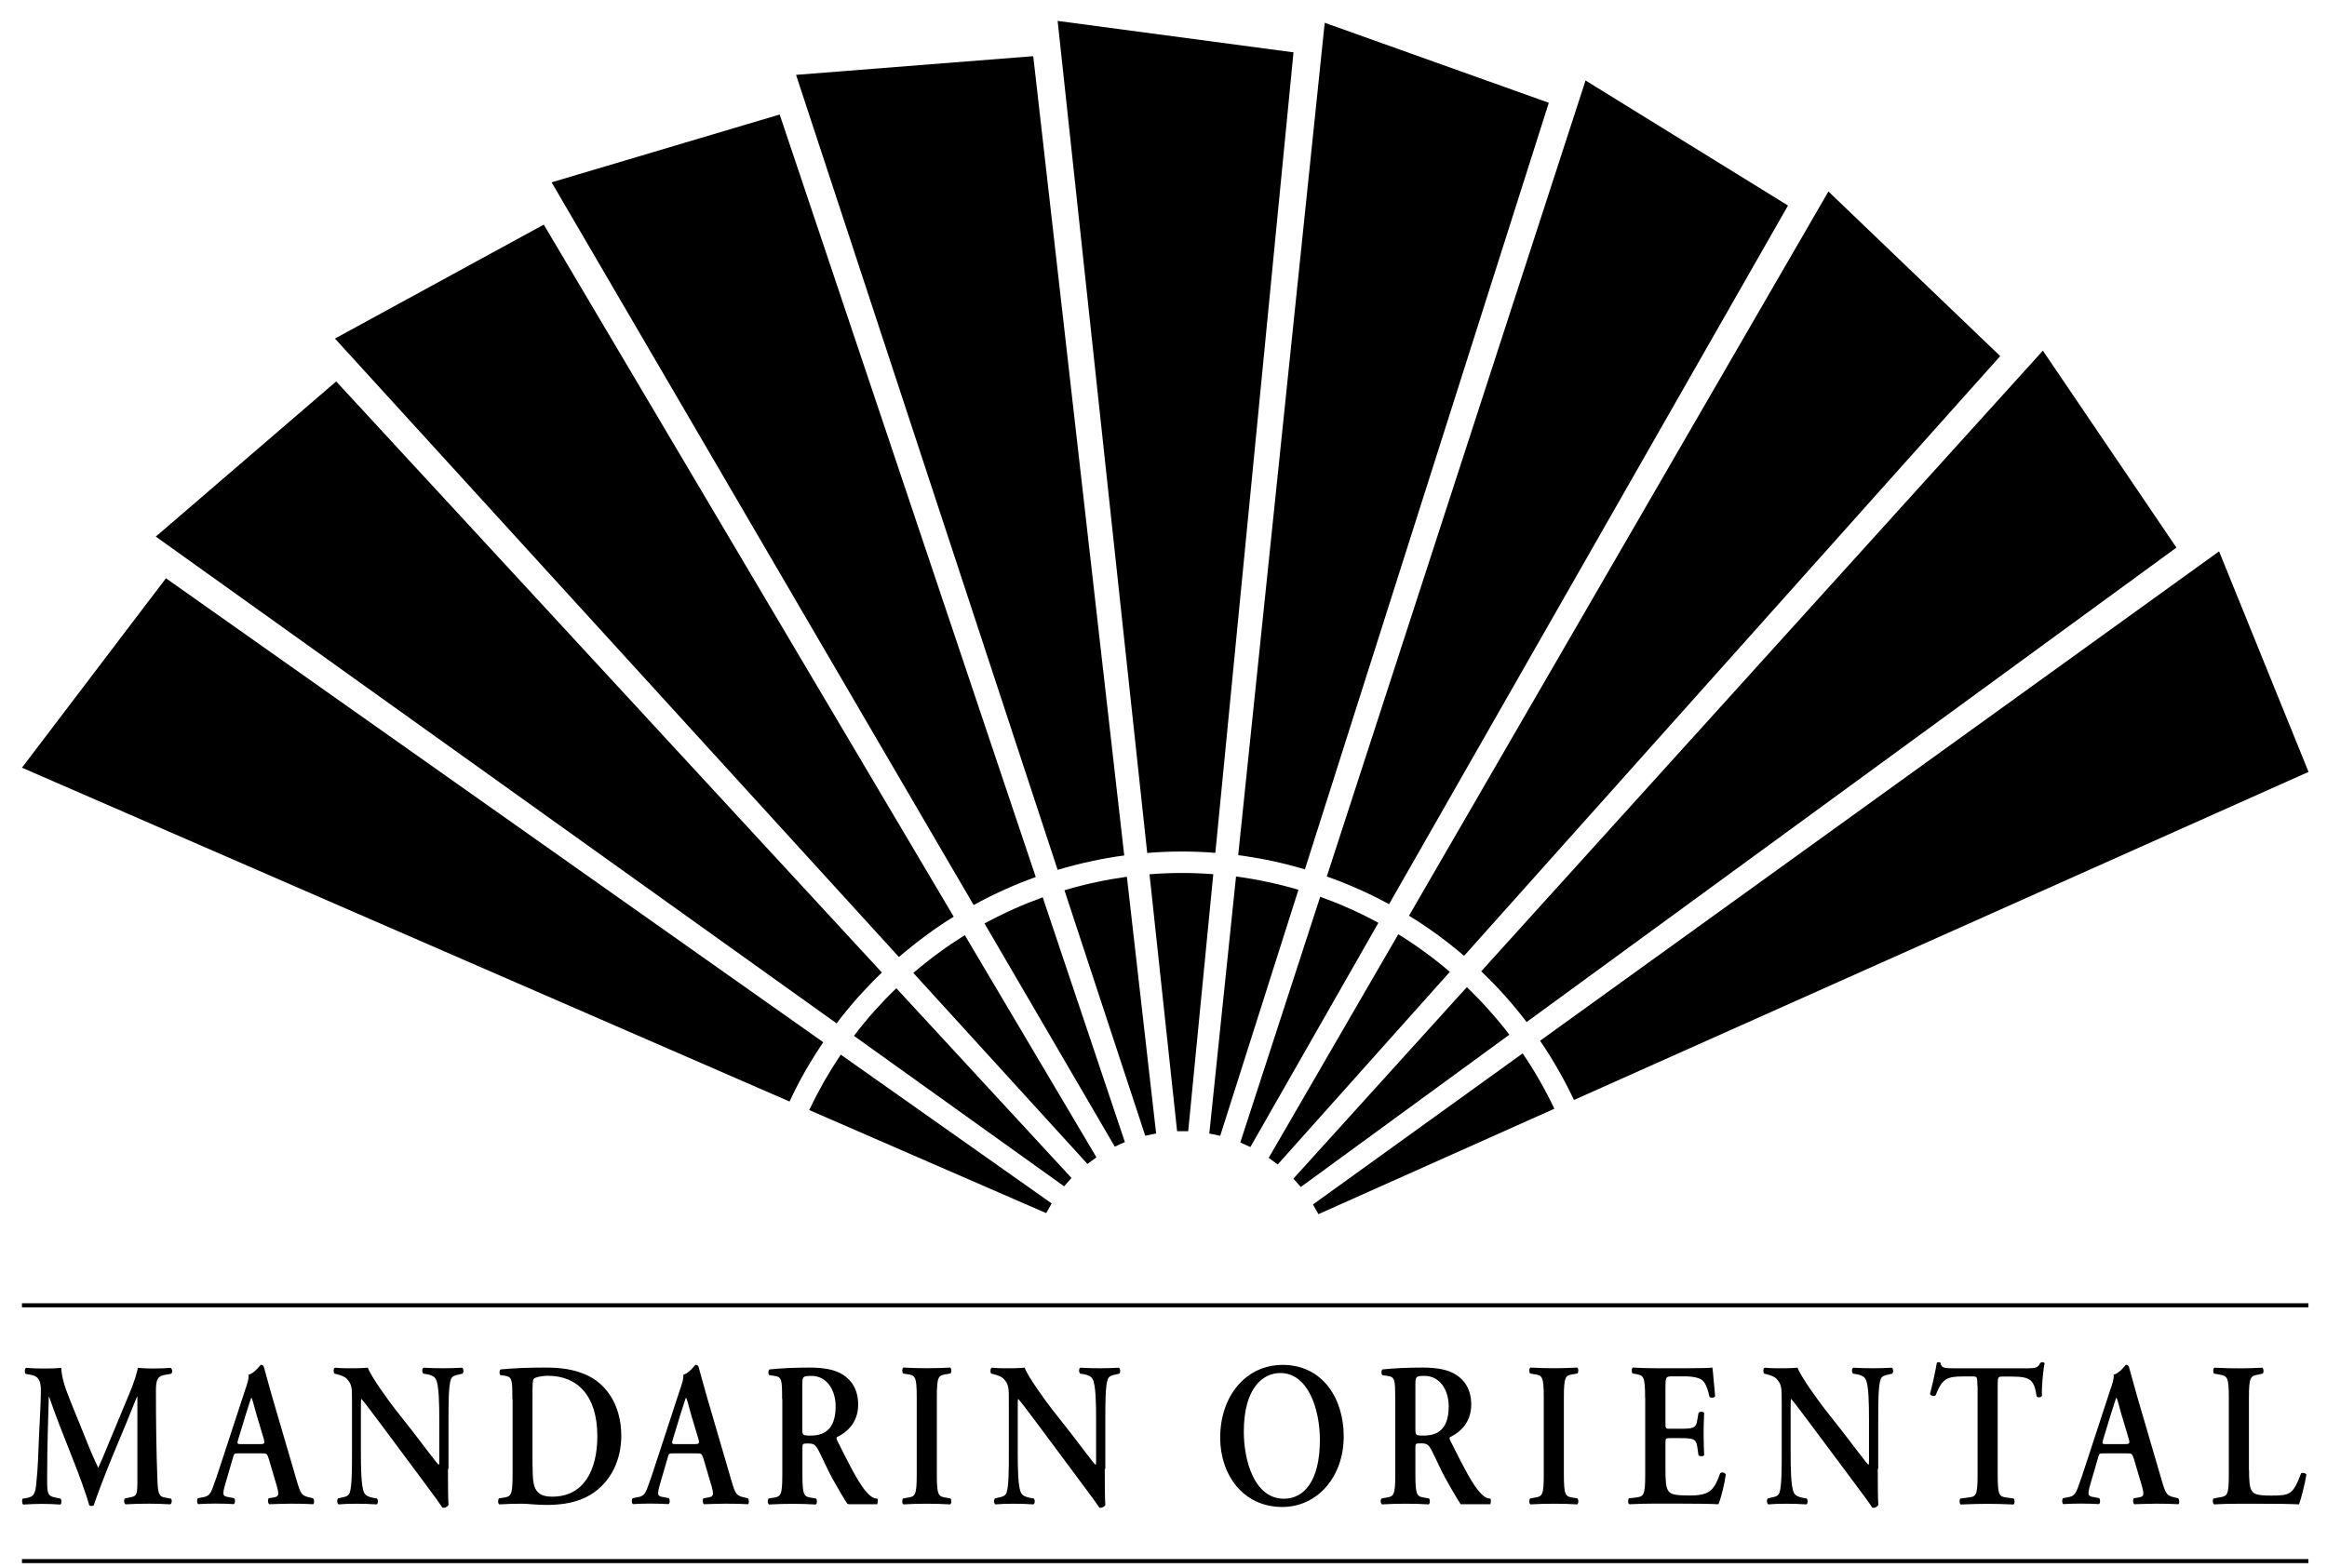
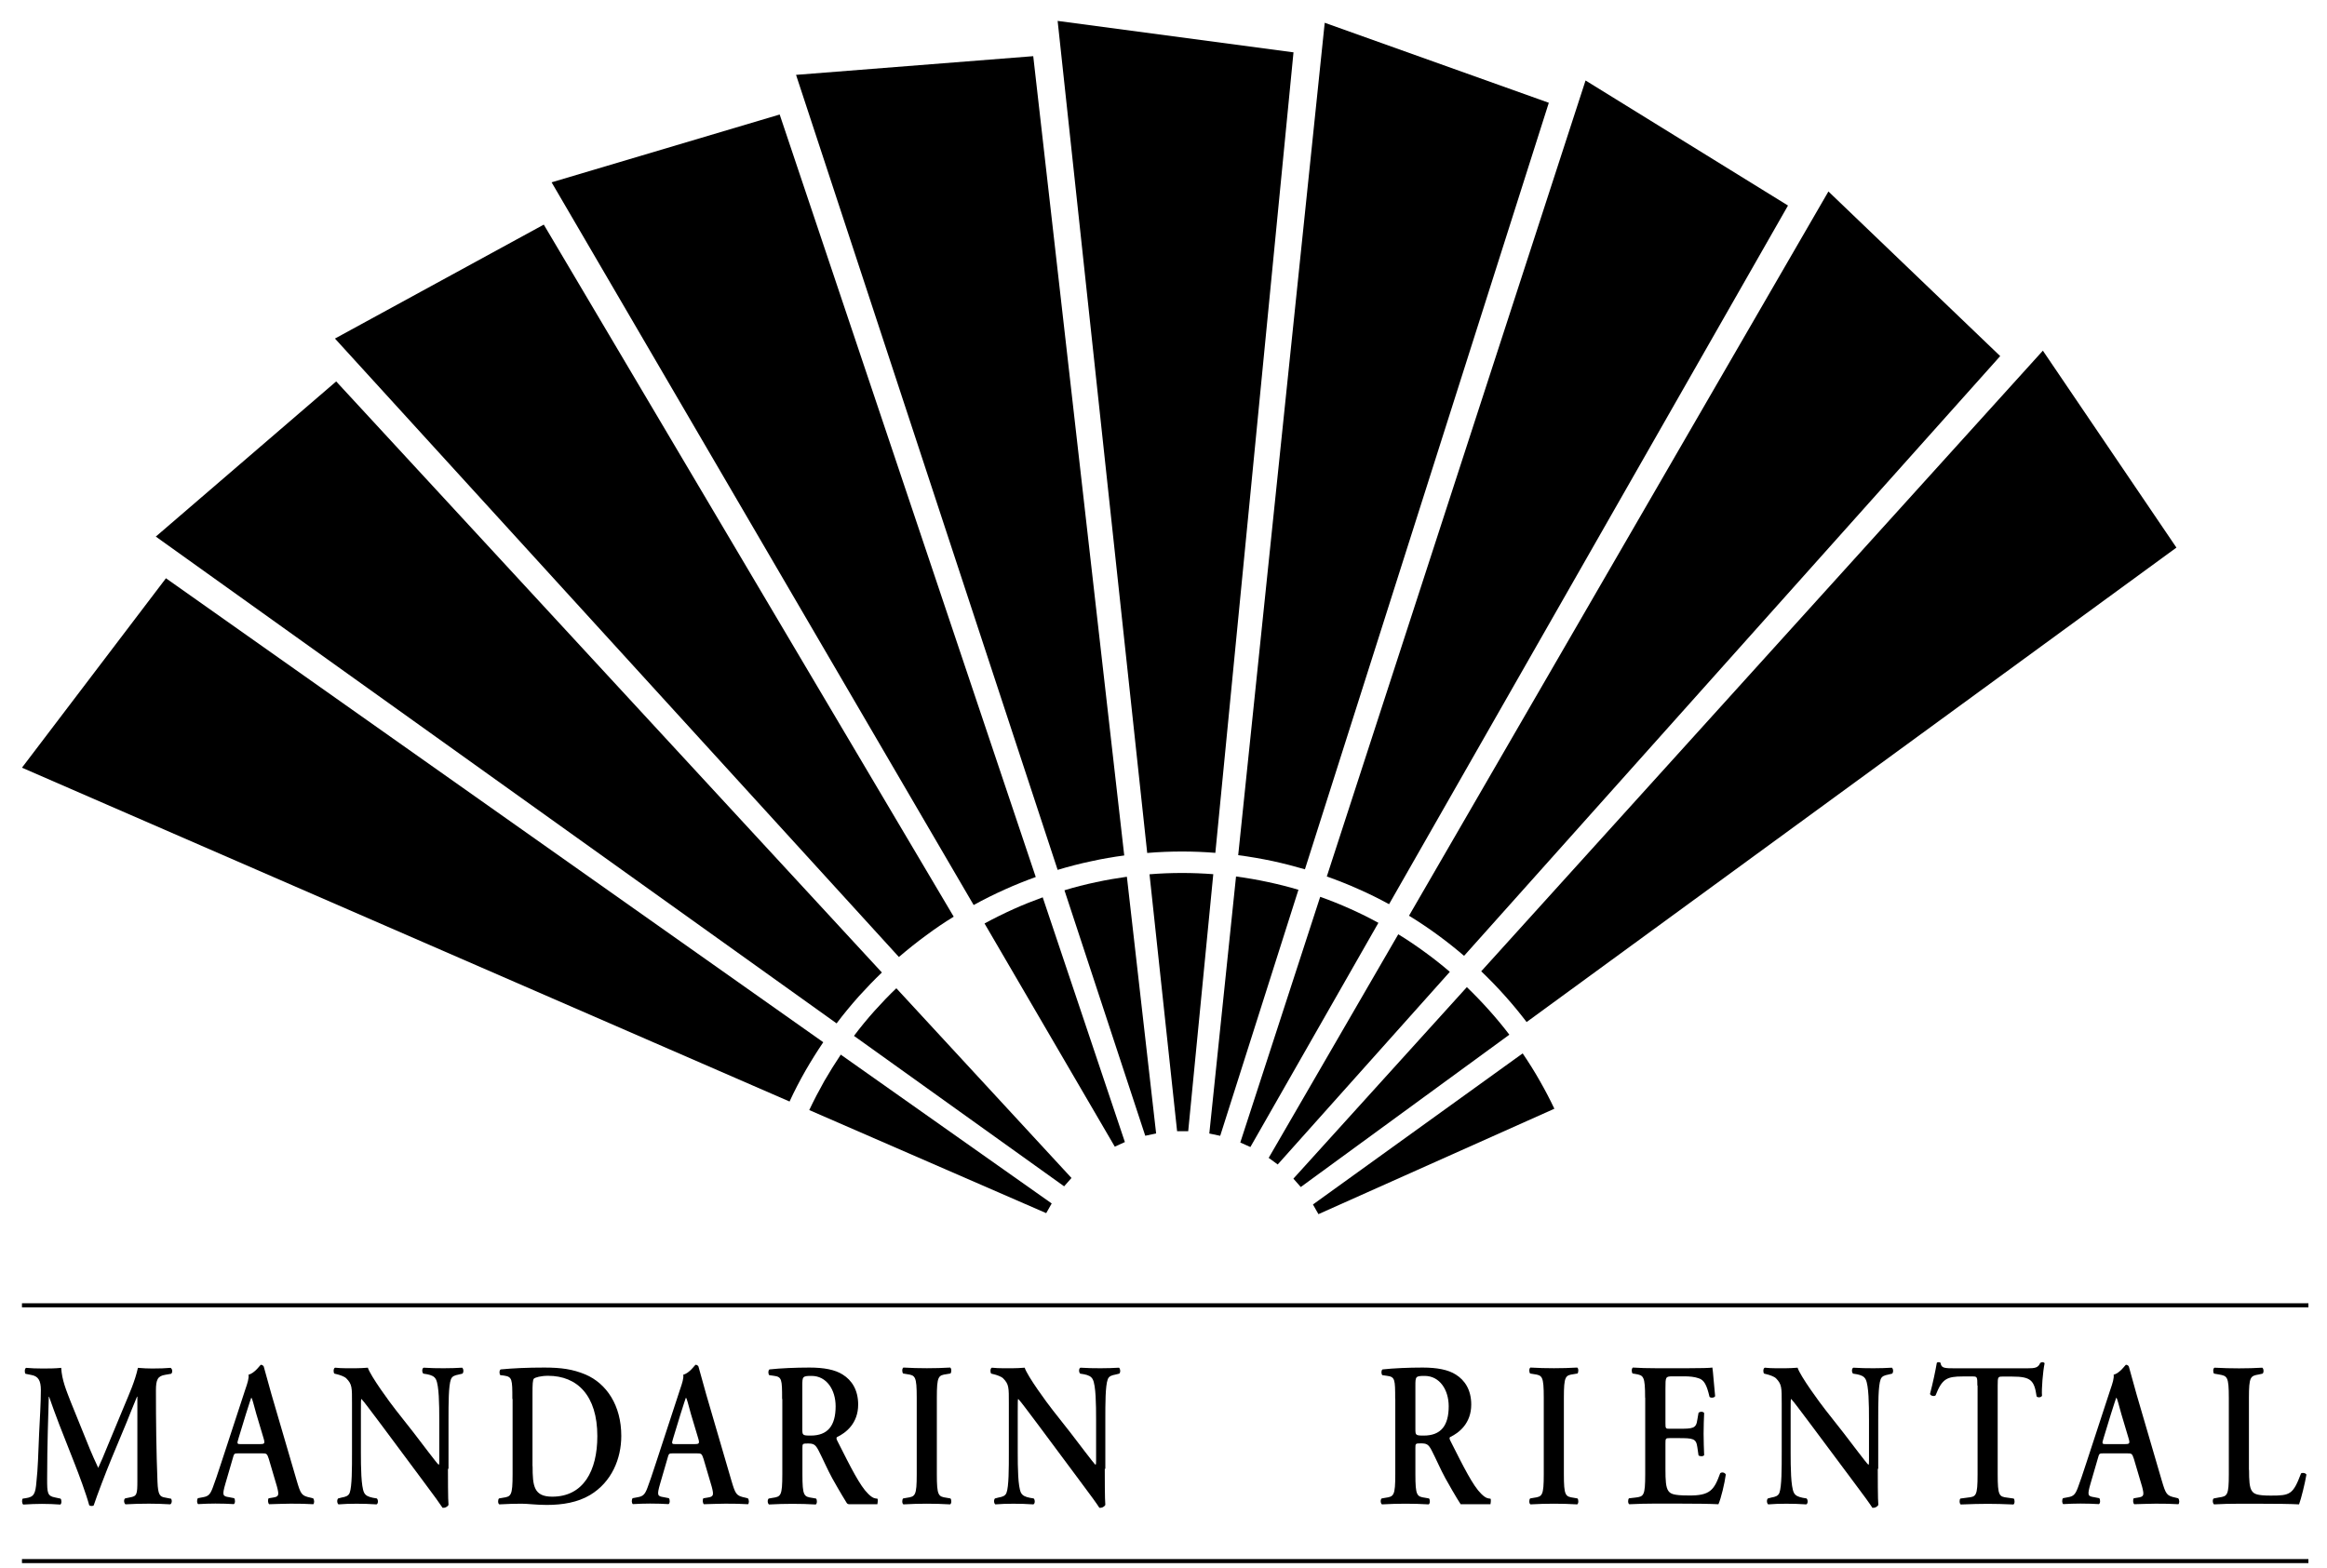
<svg xmlns="http://www.w3.org/2000/svg" width="89" height="60" viewBox="0 0 89 60" fill="none">
  <path d="M6.523 57.323C6.591 57.357 6.582 57.521 6.511 57.55C6.225 57.533 5.964 57.525 5.695 57.525C5.38 57.525 5.094 57.533 4.8 57.55C4.745 57.517 4.72 57.369 4.787 57.323L4.968 57.285C5.237 57.239 5.254 57.176 5.254 56.642V53.431H5.241C5.061 53.864 4.968 54.099 4.842 54.414L4.266 55.797C4.039 56.348 3.707 57.218 3.585 57.588C3.56 57.622 3.459 57.622 3.413 57.588C3.299 57.163 3.013 56.394 2.858 56.003L2.265 54.494C2.139 54.166 1.958 53.67 1.878 53.435H1.866C1.853 53.821 1.84 54.431 1.828 54.763C1.815 55.242 1.803 55.94 1.803 56.587C1.803 57.105 1.811 57.231 2.097 57.285L2.316 57.332C2.362 57.378 2.362 57.529 2.307 57.559C2.059 57.542 1.853 57.533 1.605 57.533C1.391 57.533 1.151 57.542 0.89 57.559C0.832 57.521 0.832 57.369 0.869 57.332L0.983 57.315C1.302 57.269 1.357 57.151 1.395 56.672C1.45 56.176 1.462 55.667 1.496 54.847C1.521 54.313 1.563 53.662 1.563 53.182C1.563 52.812 1.462 52.649 1.202 52.602L0.975 52.556C0.932 52.502 0.941 52.35 1 52.329C1.202 52.346 1.378 52.354 1.626 52.354C1.862 52.354 2.093 52.354 2.341 52.329C2.366 52.8 2.543 53.208 2.706 53.632L3.442 55.448C3.497 55.583 3.669 55.974 3.757 56.154C3.862 55.928 3.959 55.705 4.106 55.339L4.733 53.83C4.947 53.313 5.161 52.846 5.275 52.329C5.456 52.346 5.674 52.354 5.821 52.354C6.103 52.354 6.334 52.346 6.523 52.329C6.595 52.363 6.612 52.51 6.544 52.556L6.326 52.594C6.032 52.64 5.964 52.775 5.964 53.191C5.964 54.355 5.977 55.516 6.023 56.68C6.044 57.206 6.116 57.26 6.33 57.294L6.523 57.332V57.323Z" fill="black" />
  <path d="M9.124 55.6C8.951 55.6 8.956 55.6 8.897 55.81L8.623 56.752C8.489 57.214 8.518 57.239 8.762 57.277L8.956 57.315C9.002 57.37 8.998 57.512 8.943 57.542C8.729 57.525 8.51 57.525 8.237 57.521C8.018 57.521 7.808 57.529 7.577 57.542C7.531 57.504 7.522 57.386 7.568 57.315L7.77 57.277C7.964 57.243 8.039 57.176 8.136 56.916C8.216 56.709 8.325 56.382 8.464 55.957L9.38 53.161C9.468 52.909 9.527 52.72 9.506 52.59C9.742 52.535 9.96 52.211 9.973 52.211C10.023 52.211 10.061 52.237 10.086 52.275C10.191 52.628 10.28 52.998 10.385 53.351L11.348 56.642C11.503 57.168 11.532 57.222 11.873 57.294L11.974 57.319C12.028 57.374 12.028 57.508 11.982 57.546C11.709 57.529 11.461 57.525 11.112 57.525C10.826 57.525 10.532 57.542 10.297 57.546C10.242 57.508 10.238 57.365 10.275 57.319L10.423 57.294C10.662 57.26 10.683 57.214 10.595 56.878L10.28 55.81C10.213 55.6 10.191 55.6 10.007 55.6H9.12H9.124ZM9.927 55.247C10.112 55.247 10.141 55.23 10.086 55.041L9.805 54.099C9.691 53.683 9.653 53.531 9.62 53.477H9.607C9.582 53.531 9.527 53.729 9.405 54.099L9.124 55.02C9.052 55.246 9.069 55.247 9.229 55.247H9.922H9.927Z" fill="black" />
  <path d="M17.133 56.19C17.133 56.426 17.133 57.392 17.154 57.573C17.099 57.662 17.007 57.691 16.927 57.683C16.818 57.519 16.628 57.25 16.145 56.606L14.585 54.509C14.152 53.937 13.938 53.639 13.825 53.521C13.803 53.521 13.803 53.609 13.803 54.025V55.556C13.803 56.144 13.812 56.867 13.925 57.102C13.984 57.22 14.098 57.266 14.266 57.3L14.413 57.325C14.472 57.38 14.468 57.531 14.4 57.552C14.152 57.535 13.892 57.527 13.64 57.527C13.358 57.527 13.177 57.535 12.946 57.552C12.891 57.514 12.879 57.38 12.933 57.325L13.081 57.287C13.207 57.266 13.329 57.233 13.375 57.107C13.463 56.863 13.463 56.182 13.463 55.56V53.697C13.463 53.084 13.471 52.958 13.244 52.73C13.173 52.659 12.984 52.596 12.891 52.575L12.79 52.55C12.744 52.504 12.748 52.344 12.816 52.323C13.068 52.352 13.438 52.344 13.606 52.344C13.745 52.344 13.904 52.335 14.068 52.323C14.182 52.659 14.909 53.651 15.145 53.95L15.813 54.799C16.095 55.16 16.712 55.993 16.78 56.039C16.801 56.014 16.801 55.976 16.801 55.85V54.319C16.801 53.731 16.792 53.008 16.675 52.773C16.616 52.655 16.506 52.609 16.343 52.575L16.191 52.55C16.132 52.495 16.137 52.344 16.204 52.323C16.465 52.34 16.712 52.344 16.973 52.344C17.259 52.344 17.436 52.335 17.675 52.323C17.73 52.361 17.742 52.495 17.688 52.55L17.532 52.588C17.406 52.613 17.293 52.642 17.246 52.768C17.154 53.012 17.154 53.697 17.154 54.315V56.194L17.133 56.19Z" fill="black" />
  <path d="M19.596 53.52C19.596 52.768 19.592 52.671 19.277 52.625L19.138 52.608C19.092 52.57 19.092 52.427 19.147 52.389C19.626 52.343 20.16 52.318 20.816 52.318C21.471 52.318 21.904 52.381 22.392 52.583C23.195 52.927 23.762 53.76 23.762 54.933C23.762 55.803 23.396 56.698 22.568 57.194C22.093 57.476 21.522 57.573 20.912 57.573C20.504 57.573 20.189 57.526 19.945 57.526C19.701 57.526 19.39 57.535 19.096 57.552C19.041 57.522 19.037 57.379 19.084 57.325L19.231 57.299C19.546 57.253 19.605 57.228 19.605 56.395V53.52H19.596ZM20.37 56.089C20.37 56.849 20.416 57.257 21.122 57.257C22.312 57.257 22.846 56.269 22.846 54.941C22.846 53.386 22.077 52.633 20.963 52.633C20.681 52.633 20.467 52.696 20.42 52.742C20.374 52.789 20.366 52.953 20.366 53.323V56.089H20.37Z" fill="black" />
  <path d="M25.751 55.6C25.578 55.6 25.582 55.6 25.524 55.81L25.25 56.752C25.116 57.214 25.145 57.239 25.389 57.277L25.582 57.315C25.629 57.37 25.625 57.512 25.57 57.542C25.355 57.525 25.137 57.525 24.864 57.521C24.645 57.521 24.435 57.529 24.204 57.542C24.157 57.504 24.149 57.386 24.195 57.315L24.397 57.277C24.59 57.243 24.666 57.176 24.763 56.916C24.843 56.709 24.952 56.382 25.091 55.957L26.007 53.161C26.095 52.909 26.154 52.72 26.133 52.59C26.369 52.535 26.587 52.211 26.6 52.211C26.654 52.211 26.688 52.237 26.713 52.275C26.818 52.628 26.907 52.998 27.012 53.351L27.974 56.642C28.13 57.168 28.159 57.222 28.5 57.294L28.601 57.319C28.655 57.374 28.655 57.508 28.609 57.546C28.336 57.529 28.088 57.525 27.739 57.525C27.453 57.525 27.159 57.542 26.924 57.546C26.869 57.508 26.865 57.365 26.902 57.319L27.05 57.294C27.289 57.26 27.31 57.214 27.222 56.878L26.907 55.81C26.839 55.6 26.818 55.6 26.633 55.6H25.747H25.751ZM26.549 55.247C26.734 55.247 26.764 55.23 26.709 55.041L26.427 54.099C26.314 53.683 26.276 53.531 26.242 53.477H26.23C26.205 53.531 26.15 53.729 26.028 54.099L25.747 55.02C25.675 55.246 25.692 55.247 25.856 55.247H26.549Z" fill="black" />
  <path d="M29.913 53.52C29.913 52.768 29.904 52.671 29.593 52.633L29.421 52.608C29.375 52.553 29.375 52.427 29.429 52.389C29.849 52.343 30.417 52.318 30.963 52.318C31.51 52.318 31.939 52.398 32.233 52.587C32.574 52.801 32.822 53.167 32.822 53.734C32.822 54.458 32.346 54.819 32.019 54.975C31.977 54.996 31.993 55.059 32.019 55.109C32.553 56.169 32.889 56.837 33.2 57.144C33.389 57.333 33.477 57.325 33.557 57.333C33.591 57.367 33.557 57.547 33.557 57.547H32.481C32.443 57.547 32.405 57.531 32.384 57.497C32.317 57.388 32.141 57.106 31.834 56.559C31.653 56.232 31.468 55.799 31.308 55.492C31.186 55.256 31.115 55.223 30.896 55.223C30.695 55.223 30.69 55.231 30.69 55.395V56.4C30.69 57.232 30.749 57.257 31.064 57.303L31.212 57.329C31.258 57.383 31.254 57.526 31.199 57.556C30.905 57.539 30.606 57.531 30.312 57.531C30.018 57.531 29.719 57.539 29.412 57.556C29.358 57.522 29.341 57.383 29.4 57.329L29.547 57.303C29.862 57.257 29.921 57.232 29.921 56.4V53.524L29.913 53.52ZM30.686 54.651C30.686 54.903 30.686 54.92 31.006 54.92C31.661 54.92 31.96 54.542 31.96 53.798C31.96 53.175 31.619 52.637 31.039 52.637C30.69 52.637 30.686 52.663 30.686 53.02V54.655V54.651Z" fill="black" />
  <path d="M53.361 53.52C53.361 52.768 53.356 52.671 53.041 52.633L52.869 52.608C52.823 52.553 52.823 52.427 52.877 52.389C53.298 52.343 53.865 52.318 54.412 52.318C54.958 52.318 55.387 52.398 55.681 52.587C56.022 52.801 56.27 53.167 56.27 53.734C56.27 54.458 55.795 54.819 55.467 54.975C55.425 54.996 55.441 55.059 55.467 55.109C56.001 56.169 56.337 56.837 56.648 57.144C56.837 57.333 56.925 57.325 57.005 57.333C57.039 57.367 57.005 57.547 57.005 57.547H55.866C55.866 57.547 55.69 57.287 55.282 56.555C55.101 56.227 54.916 55.794 54.756 55.487C54.634 55.252 54.563 55.218 54.34 55.218C54.138 55.218 54.134 55.227 54.134 55.391V56.395C54.134 57.228 54.193 57.253 54.508 57.299L54.655 57.325C54.702 57.379 54.697 57.522 54.643 57.552C54.349 57.535 54.05 57.526 53.756 57.526C53.462 57.526 53.163 57.535 52.856 57.552C52.802 57.518 52.785 57.379 52.844 57.325L52.991 57.299C53.306 57.253 53.365 57.228 53.365 56.395V53.52H53.361ZM54.134 54.651C54.134 54.903 54.134 54.92 54.454 54.92C55.109 54.92 55.408 54.542 55.408 53.798C55.408 53.175 55.067 52.637 54.487 52.637C54.138 52.637 54.134 52.663 54.134 53.02V54.655V54.651Z" fill="black" />
  <path d="M35.831 56.395C35.831 57.228 35.89 57.253 36.205 57.299L36.352 57.325C36.399 57.379 36.394 57.522 36.34 57.552C36.045 57.535 35.747 57.526 35.453 57.526C35.158 57.526 34.847 57.535 34.553 57.552C34.498 57.522 34.494 57.379 34.541 57.325L34.688 57.299C35.003 57.253 35.062 57.228 35.062 56.395V53.474C35.062 52.642 35.003 52.616 34.688 52.57L34.541 52.545C34.494 52.49 34.498 52.347 34.553 52.318C34.847 52.335 35.146 52.343 35.453 52.343C35.76 52.343 36.045 52.335 36.34 52.318C36.394 52.347 36.399 52.49 36.352 52.545L36.205 52.57C35.89 52.616 35.831 52.642 35.831 53.474V56.395Z" fill="black" />
  <path d="M42.254 56.19C42.254 56.426 42.254 57.392 42.275 57.573C42.221 57.662 42.128 57.691 42.048 57.683C41.943 57.519 41.75 57.25 41.267 56.606L39.707 54.509C39.274 53.937 39.06 53.639 38.946 53.521C38.925 53.521 38.925 53.609 38.925 54.025V55.556C38.925 56.144 38.934 56.867 39.047 57.102C39.106 57.22 39.219 57.266 39.388 57.3L39.535 57.325C39.593 57.38 39.589 57.531 39.522 57.552C39.274 57.535 39.013 57.527 38.761 57.527C38.48 57.527 38.299 57.535 38.068 57.552C38.013 57.514 38 57.38 38.055 57.325L38.202 57.287C38.328 57.266 38.45 57.233 38.496 57.107C38.585 56.863 38.585 56.182 38.585 55.56V53.697C38.585 53.084 38.593 52.958 38.366 52.73C38.295 52.659 38.105 52.596 38.013 52.575L37.912 52.55C37.866 52.504 37.87 52.344 37.937 52.323C38.19 52.352 38.559 52.344 38.727 52.344C38.866 52.344 39.026 52.335 39.19 52.323C39.303 52.659 40.031 53.651 40.266 53.95L40.934 54.799C41.216 55.16 41.834 55.993 41.901 56.039C41.922 56.014 41.922 55.976 41.922 55.85V54.319C41.922 53.731 41.914 53.008 41.796 52.773C41.737 52.655 41.628 52.609 41.464 52.575L41.313 52.55C41.254 52.495 41.258 52.344 41.325 52.323C41.586 52.34 41.834 52.344 42.095 52.344C42.38 52.344 42.557 52.335 42.797 52.323C42.851 52.361 42.864 52.495 42.809 52.55L42.654 52.588C42.528 52.613 42.414 52.642 42.368 52.768C42.275 53.012 42.275 53.697 42.275 54.315V56.194L42.254 56.19Z" fill="black" />
-   <path d="M51.393 54.948C51.393 56.495 50.392 57.651 49.043 57.651C47.534 57.651 46.668 56.403 46.668 55.003C46.668 53.401 47.656 52.216 49.056 52.216C50.598 52.216 51.393 53.519 51.393 54.948ZM47.572 54.776C47.572 55.861 47.967 57.336 49.106 57.336C49.867 57.336 50.481 56.668 50.481 55.087C50.481 53.901 50.027 52.527 48.967 52.527C48.299 52.527 47.572 53.099 47.572 54.772" fill="black" />
  <path d="M59.813 56.395C59.813 57.228 59.872 57.253 60.187 57.299L60.334 57.325C60.38 57.379 60.376 57.522 60.322 57.552C60.027 57.535 59.729 57.526 59.435 57.526C59.141 57.526 58.829 57.535 58.535 57.552C58.48 57.522 58.476 57.379 58.523 57.325L58.67 57.299C58.985 57.253 59.044 57.228 59.044 56.395V53.474C59.044 52.642 58.985 52.616 58.67 52.57L58.523 52.545C58.476 52.49 58.48 52.347 58.535 52.318C58.829 52.335 59.128 52.343 59.435 52.343C59.742 52.343 60.027 52.335 60.322 52.318C60.376 52.347 60.38 52.49 60.334 52.545L60.187 52.57C59.872 52.616 59.813 52.642 59.813 53.474V56.395Z" fill="black" />
  <path d="M62.92 53.474C62.92 52.642 62.861 52.616 62.546 52.562L62.441 52.545C62.395 52.49 62.399 52.347 62.454 52.318C62.706 52.335 63.021 52.343 63.315 52.343H64.589C65.018 52.343 65.405 52.335 65.493 52.318C65.518 52.452 65.56 53.07 65.598 53.411C65.573 53.474 65.438 53.491 65.384 53.44C65.278 52.986 65.178 52.789 64.963 52.726C64.812 52.671 64.61 52.654 64.429 52.654H63.984C63.698 52.654 63.698 52.671 63.698 53.117V54.445C63.698 54.651 63.706 54.659 63.858 54.659H64.177C64.757 54.659 64.871 54.651 64.917 54.315L64.963 54.05C65.018 53.995 65.144 53.995 65.178 54.058C65.169 54.268 65.157 54.554 65.157 54.844C65.157 55.134 65.169 55.416 65.178 55.668C65.144 55.723 65.018 55.723 64.963 55.677L64.917 55.361C64.871 55.029 64.757 55.017 64.177 55.017H63.858C63.702 55.017 63.698 55.033 63.698 55.227V56.223C63.698 56.623 63.711 56.904 63.811 57.039C63.891 57.148 64.005 57.211 64.564 57.211C65.413 57.228 65.56 56.997 65.791 56.362C65.85 56.307 65.964 56.328 66.006 56.408C65.964 56.74 65.821 57.333 65.724 57.547C65.43 57.531 64.854 57.522 64.076 57.522H63.315C63.021 57.522 62.613 57.531 62.315 57.547C62.26 57.518 62.256 57.375 62.302 57.32L62.55 57.291C62.866 57.253 62.924 57.228 62.924 56.395V53.474H62.92Z" fill="black" />
  <path d="M71.819 56.19C71.819 56.426 71.819 57.392 71.84 57.573C71.785 57.662 71.693 57.691 71.613 57.683C71.508 57.519 71.315 57.25 70.831 56.606L69.267 54.509C68.835 53.937 68.62 53.639 68.507 53.521C68.486 53.521 68.486 53.609 68.486 54.025V55.556C68.486 56.144 68.494 56.867 68.608 57.102C68.666 57.22 68.78 57.266 68.948 57.3L69.095 57.325C69.154 57.38 69.15 57.531 69.083 57.552C68.835 57.535 68.574 57.527 68.322 57.527C68.04 57.527 67.859 57.535 67.628 57.552C67.573 57.514 67.561 57.38 67.615 57.325L67.763 57.287C67.889 57.266 68.011 57.233 68.057 57.107C68.145 56.863 68.145 56.182 68.145 55.56V53.697C68.145 53.084 68.149 52.958 67.927 52.73C67.855 52.659 67.666 52.596 67.573 52.575L67.473 52.55C67.426 52.504 67.43 52.344 67.498 52.323C67.75 52.352 68.12 52.344 68.288 52.344C68.427 52.344 68.587 52.335 68.751 52.323C68.864 52.659 69.591 53.651 69.827 53.95L70.495 54.799C70.777 55.16 71.395 55.993 71.462 56.039C71.483 56.014 71.483 55.976 71.483 55.85V54.319C71.483 53.731 71.475 53.008 71.357 52.773C71.298 52.655 71.189 52.609 71.025 52.575L70.873 52.55C70.814 52.495 70.819 52.344 70.886 52.323C71.147 52.34 71.395 52.344 71.655 52.344C71.941 52.344 72.118 52.335 72.357 52.323C72.412 52.361 72.424 52.495 72.37 52.55L72.214 52.588C72.088 52.613 71.975 52.642 71.928 52.768C71.836 53.012 71.836 53.697 71.836 54.315V56.194L71.819 56.19Z" fill="black" />
  <path d="M75.628 53.003C75.628 52.675 75.619 52.658 75.447 52.658H75.073C74.459 52.658 74.278 52.747 74.03 53.381C73.984 53.428 73.841 53.407 73.816 53.327C73.929 52.902 74.03 52.414 74.076 52.141C74.089 52.116 74.119 52.112 74.152 52.112C74.177 52.112 74.207 52.12 74.219 52.141C74.253 52.339 74.346 52.347 74.8 52.347H77.524C77.852 52.347 77.952 52.322 78.032 52.141C78.057 52.124 78.087 52.112 78.112 52.112C78.154 52.112 78.183 52.129 78.2 52.15C78.133 52.473 78.078 53.146 78.1 53.398C78.066 53.461 77.952 53.478 77.894 53.423C77.805 52.81 77.679 52.663 76.965 52.663H76.586C76.414 52.663 76.405 52.679 76.405 53.007V56.4C76.405 57.232 76.464 57.257 76.779 57.295L77.019 57.329C77.065 57.383 77.061 57.526 77.007 57.556C76.62 57.539 76.317 57.531 76.027 57.531C75.737 57.531 75.418 57.539 74.993 57.556C74.938 57.526 74.934 57.367 74.98 57.329L75.262 57.291C75.577 57.257 75.636 57.236 75.636 56.404V53.011L75.628 53.003Z" fill="black" />
  <path d="M80.458 55.6C80.285 55.6 80.29 55.6 80.231 55.81L79.957 56.752C79.823 57.214 79.852 57.239 80.096 57.277L80.29 57.315C80.336 57.37 80.332 57.512 80.277 57.542C80.063 57.525 79.844 57.525 79.571 57.521C79.352 57.521 79.142 57.529 78.911 57.542C78.865 57.504 78.856 57.386 78.902 57.315L79.104 57.277C79.297 57.243 79.373 57.176 79.47 56.916C79.55 56.709 79.659 56.382 79.798 55.957L80.714 53.161C80.802 52.909 80.861 52.72 80.84 52.59C81.076 52.535 81.294 52.211 81.307 52.211C81.362 52.211 81.395 52.237 81.42 52.275C81.525 52.628 81.614 52.998 81.719 53.351L82.681 56.642C82.837 57.168 82.866 57.222 83.207 57.294L83.308 57.319C83.362 57.374 83.362 57.508 83.316 57.546C83.043 57.529 82.795 57.525 82.446 57.525C82.16 57.525 81.866 57.542 81.63 57.546C81.576 57.508 81.572 57.365 81.609 57.319L81.757 57.294C81.996 57.26 82.017 57.214 81.929 56.878L81.614 55.81C81.546 55.6 81.525 55.6 81.341 55.6H80.454H80.458ZM81.256 55.247C81.441 55.247 81.471 55.23 81.416 55.041L81.135 54.099C81.021 53.683 80.983 53.531 80.95 53.477H80.937C80.912 53.531 80.857 53.729 80.735 54.099L80.454 55.02C80.382 55.246 80.399 55.247 80.563 55.247H81.256Z" fill="black" />
  <path d="M86.019 56.232C86.019 56.627 86.031 56.909 86.132 57.044C86.212 57.153 86.321 57.216 86.851 57.216C87.591 57.216 87.7 57.178 88.007 56.367C88.074 56.329 88.179 56.35 88.213 56.413C88.158 56.745 88.011 57.338 87.931 57.552C87.65 57.535 87.078 57.527 86.33 57.527H85.636C85.296 57.527 84.963 57.535 84.682 57.552C84.627 57.523 84.61 57.363 84.669 57.325L84.871 57.287C85.186 57.241 85.245 57.216 85.245 56.4V53.479C85.245 52.663 85.186 52.638 84.871 52.583L84.682 52.55C84.636 52.512 84.636 52.352 84.695 52.323C85.027 52.34 85.329 52.348 85.636 52.348C85.943 52.348 86.229 52.34 86.523 52.323C86.582 52.356 86.59 52.512 86.536 52.55L86.389 52.583C86.073 52.638 86.014 52.663 86.014 53.479V56.236L86.019 56.232Z" fill="black" />
  <path d="M46.404 33.443C46.008 33.413 45.613 33.397 45.214 33.397C44.794 33.397 44.377 33.413 43.965 33.447L45.02 43.275H45.445L46.404 33.443Z" fill="black" />
  <path d="M46.483 32.627C46.063 32.593 45.643 32.576 45.214 32.576C44.764 32.576 44.319 32.593 43.877 32.631L40.451 0.8L49.472 2.002L46.483 32.627Z" fill="black" />
  <path d="M43.095 33.542C42.705 33.597 42.313 33.664 41.923 33.748C41.511 33.836 41.107 33.937 40.712 34.059L43.802 43.45L44.218 43.362L43.1 33.546L43.095 33.542Z" fill="black" />
  <path d="M42.998 32.727C42.582 32.782 42.166 32.853 41.746 32.946C41.304 33.038 40.871 33.152 40.451 33.278L30.446 2.864L39.518 2.149L42.998 32.723V32.727Z" fill="black" />
  <path d="M39.879 34.329C39.509 34.463 39.139 34.611 38.773 34.775C38.391 34.947 38.017 35.132 37.655 35.329L42.637 43.867L43.023 43.691L39.879 34.325V34.329Z" fill="black" />
  <path d="M39.614 33.551C39.219 33.694 38.828 33.85 38.437 34.026C38.025 34.211 37.626 34.409 37.239 34.623L21.097 6.975L29.82 4.381L39.614 33.551Z" fill="black" />
-   <path d="M36.9 35.775C36.563 35.986 36.235 36.204 35.912 36.444C35.571 36.692 35.247 36.952 34.932 37.221L41.591 44.528L41.935 44.275L36.9 35.775Z" fill="black" />
  <path d="M36.478 35.068C36.12 35.287 35.767 35.526 35.427 35.779C35.065 36.043 34.716 36.325 34.38 36.611L12.811 12.952L20.798 8.593L36.478 35.072V35.068Z" fill="black" />
  <path d="M34.284 37.805C33.998 38.078 33.725 38.364 33.456 38.662C33.175 38.977 32.91 39.297 32.662 39.629L40.699 45.384L40.981 45.065L34.28 37.805H34.284Z" fill="black" />
  <path d="M33.729 37.204C33.426 37.495 33.132 37.801 32.846 38.117C32.548 38.453 32.262 38.798 31.997 39.151L5.959 20.528L12.858 14.592L33.729 37.204Z" fill="black" />
  <path d="M32.158 40.344C31.939 40.672 31.729 41.008 31.527 41.357C31.321 41.723 31.128 42.093 30.951 42.467L40.014 46.41L40.224 46.04L32.153 40.344H32.158Z" fill="black" />
  <path d="M31.485 39.875C31.249 40.224 31.026 40.581 30.812 40.951C30.589 41.342 30.383 41.737 30.198 42.14L0.84 29.369L6.347 22.122L31.485 39.87V39.875Z" fill="black" />
  <path d="M49.662 34.04C49.283 33.926 48.897 33.83 48.506 33.746C48.094 33.657 47.682 33.586 47.274 33.531L46.252 43.364L46.669 43.452L49.662 34.036V34.04Z" fill="black" />
  <path d="M49.909 33.257C49.505 33.139 49.098 33.034 48.677 32.942C48.236 32.849 47.799 32.774 47.357 32.715L50.666 0.871L59.237 3.932L49.909 33.257Z" fill="black" />
  <path d="M52.721 35.305C52.376 35.116 52.019 34.939 51.653 34.775C51.27 34.603 50.883 34.447 50.493 34.309L47.437 43.708L47.823 43.881L52.721 35.301V35.305Z" fill="black" />
  <path d="M53.125 34.59C52.755 34.388 52.377 34.199 51.986 34.027C51.574 33.842 51.162 33.678 50.746 33.531L60.642 3.079L68.385 7.863L53.13 34.586L53.125 34.59Z" fill="black" />
  <path d="M55.451 37.179C55.152 36.923 54.841 36.675 54.517 36.44C54.177 36.191 53.832 35.956 53.479 35.742L48.523 44.296L48.868 44.549L55.451 37.179Z" fill="black" />
  <path d="M55.996 36.567C55.676 36.293 55.344 36.029 54.999 35.776C54.638 35.511 54.268 35.264 53.89 35.032L69.931 7.325L76.501 13.623L55.996 36.567Z" fill="black" />
  <path d="M57.728 39.584C57.489 39.269 57.237 38.966 56.968 38.664C56.686 38.349 56.4 38.05 56.102 37.764L49.468 45.091L49.75 45.411L57.728 39.584Z" fill="black" />
  <path d="M58.389 39.101C58.136 38.769 57.867 38.441 57.581 38.121C57.283 37.785 56.972 37.465 56.652 37.158L78.133 13.415L83.241 20.949L58.393 39.096L58.389 39.101Z" fill="black" />
  <path d="M59.448 42.413C59.279 42.056 59.094 41.703 58.897 41.358C58.691 40.992 58.468 40.639 58.237 40.299L50.216 46.079L50.426 46.449L59.448 42.417V42.413Z" fill="black" />
-   <path d="M60.197 42.078C60.02 41.7 59.822 41.321 59.612 40.951C59.389 40.56 59.154 40.182 58.902 39.816L84.872 21.093L88.294 29.53L60.197 42.082V42.078Z" fill="black" />
  <path d="M88.289 49.858H0.84V50.014H88.289V49.858Z" fill="black" />
  <path d="M88.289 59.644H0.84V59.799H88.289V59.644Z" fill="black" />
</svg>